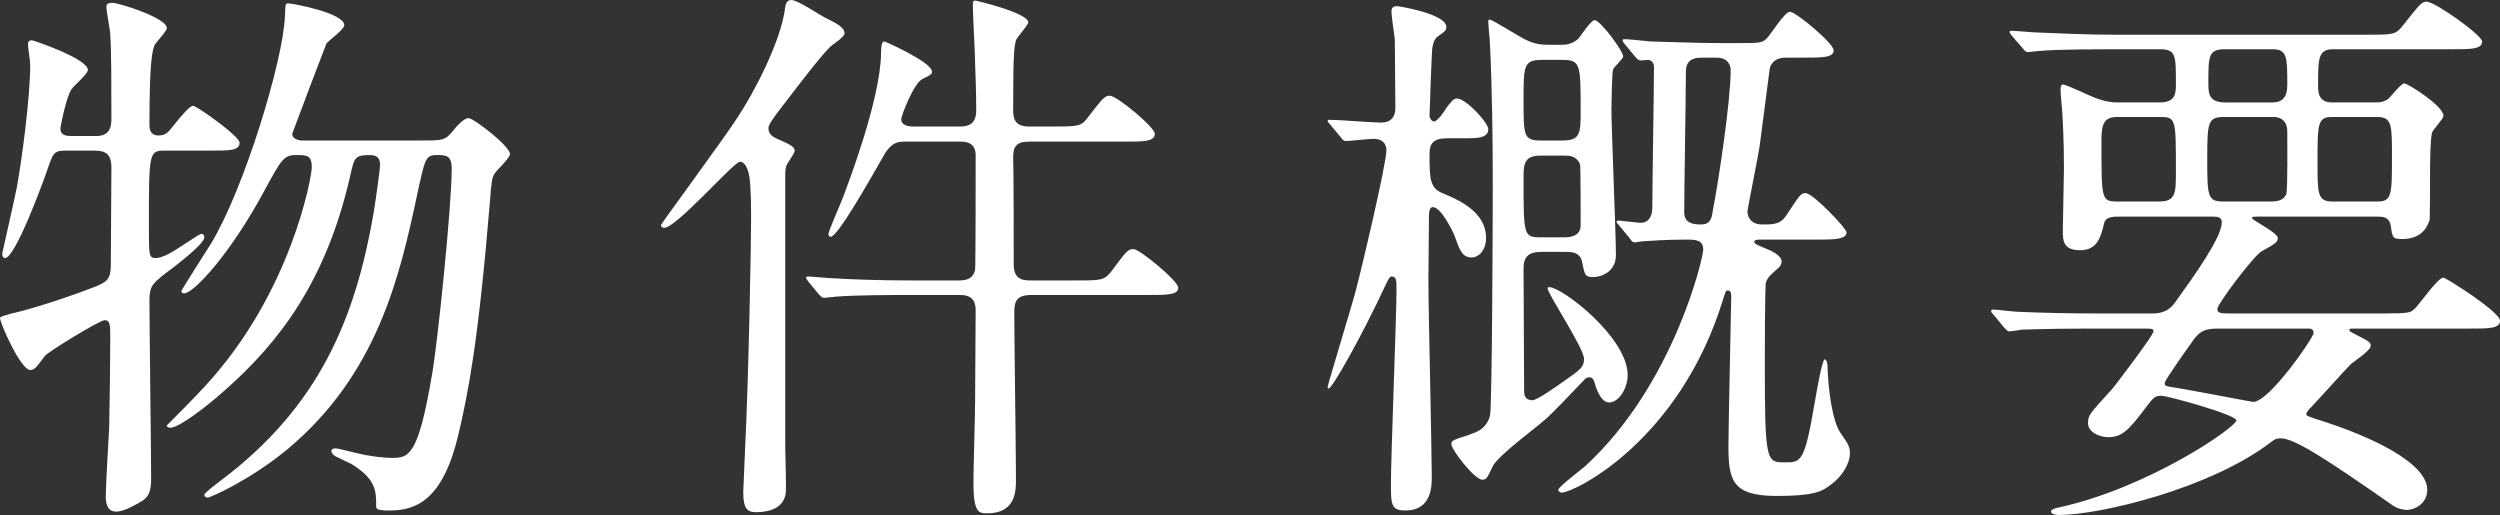
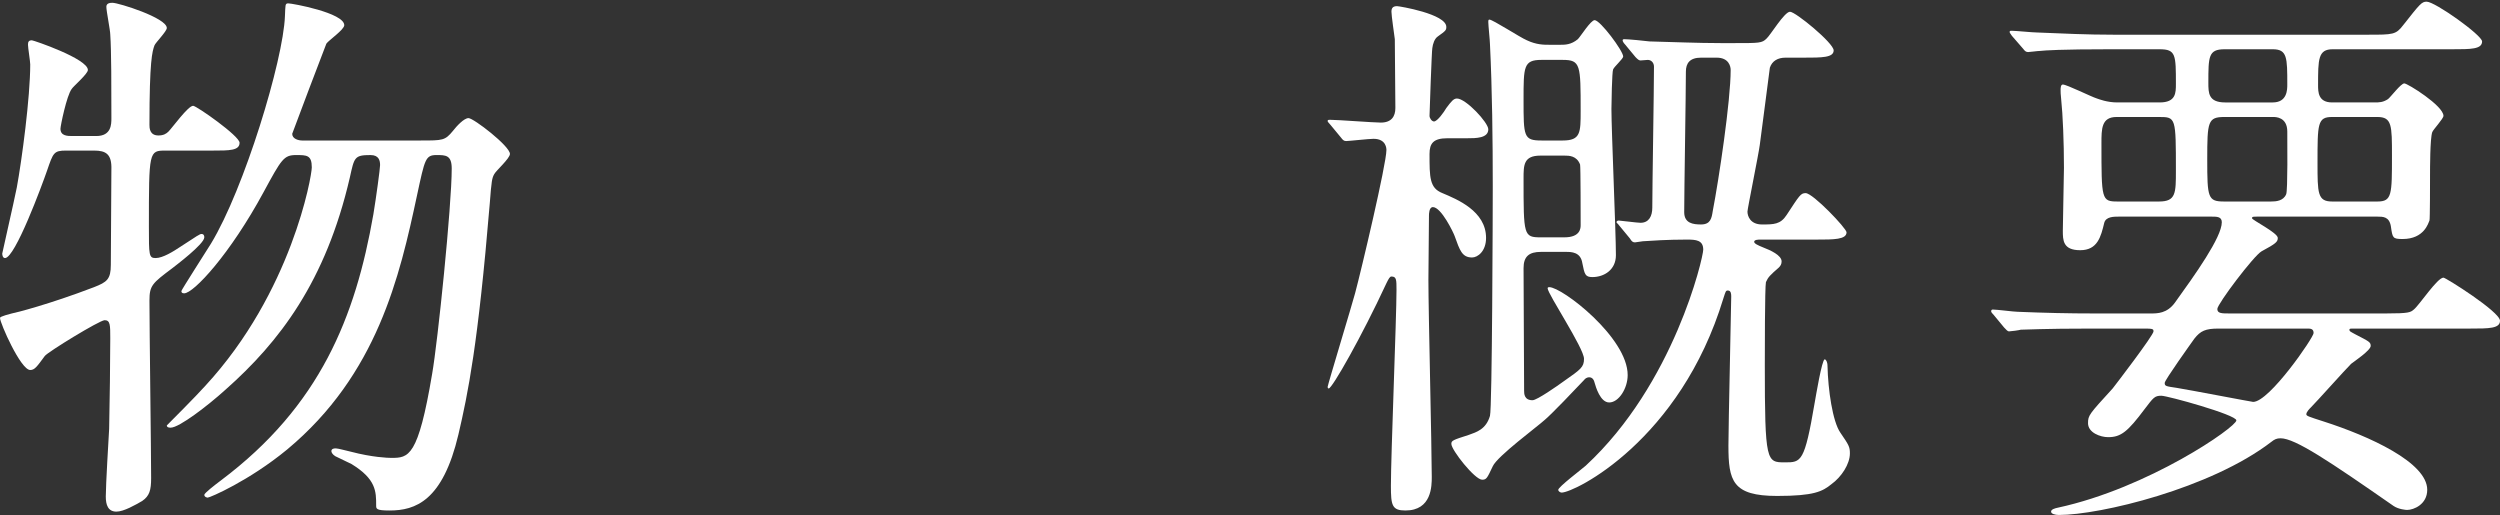
<svg xmlns="http://www.w3.org/2000/svg" id="_レイヤー_2" viewBox="0 0 223.31 46">
  <rect x="0" y="0" width="223.31" height="46" fill="#333333" stroke="none" />
  <defs>
    <style>.cls-1{fill:#fff;}</style>
  </defs>
  <g id="_コンテンツ">
    <path class="cls-1" d="M5.9,13.45c-1.1,0-1.15.2-1.7,1.8-.45,1.3-2.85,7.8-3.75,7.8-.2,0-.25-.25-.25-.4.05-.3,1-4.4,1.3-5.9.45-2.45,1.2-8.05,1.2-11,0-.25-.2-1.5-.2-1.75s.05-.4.35-.4c.15,0,5,1.65,5,2.65,0,.35-1.3,1.45-1.45,1.7-.45.6-1,3.3-1,3.55,0,.65.65.65,1.05.65h2.15c1.35,0,1.35-1.05,1.35-1.6,0-2.6,0-6.05-.1-7.45,0-.4-.35-2.1-.35-2.5,0-.35.4-.35.55-.35.55,0,4.85,1.35,4.85,2.25,0,.3-1,1.3-1.1,1.55-.2.55-.45,1.35-.45,7.1,0,.25,0,.95.8.95.45,0,.7-.15.9-.35.35-.35,1.75-2.3,2.2-2.3.3,0,4.15,2.7,4.15,3.3,0,.7-.9.7-2.4.7h-4.2c-1.5,0-1.5.05-1.5,6.8,0,2.55,0,2.8.6,2.8.65,0,1.6-.6,2.2-1,1.6-1.05,1.75-1.15,1.9-1.15.2,0,.25.15.25.3,0,.6-2.6,2.55-2.85,2.75-1.8,1.35-2.05,1.55-2.05,2.9,0,2.5.15,13.6.15,15.85,0,1.1-.15,1.6-.8,2.05-.6.35-1.65.95-2.3.95-.75,0-.95-.6-.95-1.35,0-1,.25-5.2.3-6.05.05-2,.1-6.45.1-8.1,0-1.15,0-1.6-.5-1.6-.45,0-5.1,2.85-5.35,3.2-.7.95-.9,1.25-1.3,1.25-.85,0-2.7-4.2-2.7-4.65,0-.15.9-.35,1.05-.4.3-.05,3.3-.8,7.35-2.35,1.15-.45,1.5-.7,1.5-2,0-1.05.05-7.4.05-8.5.05-1.4-.5-1.7-1.55-1.7h-2.5ZM37.6,12.55c1.95,0,2.15,0,2.85-.85.35-.45,1-1.15,1.4-1.15.45,0,3.7,2.5,3.7,3.2,0,.4-1.25,1.5-1.4,1.8-.2.35-.25.6-.4,2.6-1.05,12.65-1.95,17-2.8,20.65-1.4,5.95-3.85,6.8-6.15,6.8-1.2,0-1.2-.15-1.2-.45,0-1.25,0-2.35-2.2-3.7-.2-.1-1.25-.6-1.45-.7-.25-.15-.35-.35-.35-.45,0-.25.3-.25.4-.25.2,0,1.1.25,1.35.3,1.9.5,3.3.55,3.6.55,1.55,0,2.4-.05,3.65-7.5.5-2.85,1.75-15,1.75-18.35,0-1.2-.55-1.2-1.35-1.2-1,0-1.05.35-1.75,3.6-1.55,7.25-3.55,16-11.6,22.7-3.4,2.8-6.9,4.3-7.1,4.3-.05,0-.3-.05-.3-.25,0-.15.9-.85,1.5-1.3,8.85-6.65,12-14.6,13.6-23.75.25-1.5.6-4.1.6-4.4,0-.4-.1-.9-.85-.9-1.45,0-1.45.2-1.85,2-2.15,9.3-6.3,14.7-11.1,18.95-1.6,1.45-4.15,3.4-4.9,3.4-.1,0-.35,0-.35-.2.3-.3,2.6-2.6,3.45-3.55,7.7-8.35,9.5-18.7,9.5-19.5,0-1.1-.45-1.1-1.4-1.1-1.1,0-1.3.35-2.9,3.3-3,5.55-6.25,9.05-7.1,9.05-.15,0-.25-.05-.25-.2,0-.1,2.25-3.6,2.65-4.25,2.95-4.85,6.45-16.35,6.6-20.3.05-1,0-1.15.3-1.15.35,0,5,.85,5,1.95,0,.4-1.4,1.35-1.6,1.65-.55,1.4-2.55,6.7-3.05,8.05,0,.45.55.6.9.6h10.6Z" />
-     <path class="cls-1" d="M59.04,20.1c0-.1,5.9-8.1,6.9-9.7,1.25-1.9,3.8-6.55,4.2-9.75.05-.5.3-.65.55-.65.55,0,2.55,1.35,2.95,1.55,1,.5,1.8.85,1.8,1.45,0,.3-1.1,1-1.25,1.15-.85.85-1.95,2.25-4.7,5.85-.55.75-.85,1.15-.85,1.45,0,.55.4.8.9,1,.9.4,1.45.65,1.45,1,0,.2-.55,1-.65,1.15-.2.35-.2.7-.2,1.15v24.15c0,.65.1,3.55.05,4.1-.15,1.4-1.5,1.75-2.65,1.75-.75,0-1.15-.25-1.15-1.8,0-.25.15-3.2.15-3.55.35-6.95.55-18.9.55-20.7,0-1,0-2.85-.15-3.9-.05-.3-.25-1.35-.85-1.35-.55,0-5.8,6.05-6.8,5.9-.2-.05-.25-.15-.25-.25ZM80.85,12.65c-.6,0-1.25,0-2,1.4-.95,1.65-4,7.1-4.65,7.1-.15,0-.2-.15-.2-.25,0-.25,1.15-2.85,1.35-3.4.35-.95,3.3-8.6,3.35-12.75,0-.35,0-1.05.3-1.05.05,0,4.25,1.85,4.25,2.7,0,.2-.1.3-.85.65-.8.4-1.9,3.3-1.9,3.6,0,.55.65.65,1.05.65h4.25c1.25,0,1.4-.8,1.4-1.45,0-2.25-.1-3.75-.1-4.3,0-.7-.2-4.2-.2-5,0-.35,0-.5.2-.5.1,0,4.75,1.1,4.75,1.95,0,.25-1,1.3-1.1,1.6-.15.6-.25,1-.25,6.1,0,.7,0,1.6,1.4,1.6h2.1c2.3,0,2.6,0,3.2-.85,1.35-1.75,1.5-1.9,1.95-1.9.6,0,4,2.8,4,3.4,0,.7-1,.7-2.65.7h-8.6c-1.1,0-1.4.45-1.4,1.4.05,1.4.05,8.05.05,9.6,0,1.4.95,1.4,1.55,1.4h4c2.3,0,2.55,0,3.2-.85,1.3-1.75,1.45-1.95,1.95-1.95.55,0,4,2.85,4,3.45,0,.65-1.05.65-2.7.65h-10.45c-1.5,0-1.5.8-1.5,1.75,0,2.1.15,12.4.15,14.75,0,.95,0,3-2.55,3-.75,0-1.25,0-1.25-2.75,0-1,.15-6.1.15-7.25,0-2.7.05-5.45.05-8.15,0-1.35-1-1.35-1.45-1.35h-4.7c-1.2,0-4.6,0-6.35.15-.15,0-.85.1-1.05.1-.15,0-.25-.1-.45-.3l-.95-1.15q-.2-.25-.2-.35c0-.1.1-.1.15-.1.35,0,1.85.15,2.2.15,1.45.1,4.05.2,6.9.2h4.4c.5,0,1.25-.05,1.45-.95.05-.3.05-9.6.05-10.2,0-.3,0-1.25-1.3-1.25h-5Z" />
-     <path class="cls-1" d="M118.84,11.15c-.2-.25-.25-.25-.25-.35s.1-.1.2-.1c.7,0,3.9.25,4.55.25.95,0,1.3-.55,1.3-1.3,0-.8-.05-5.15-.05-6.15-.05-.4-.3-2.1-.3-2.45,0-.3.1-.5.5-.5.2,0,4.4.7,4.4,1.85,0,.3-.05.35-.75.85-.3.2-.45.65-.5,1.05-.05.15-.25,5.85-.25,6.05s.2.5.4.5c.3,0,.9-.85,1.1-1.2.45-.6.65-.85.95-.85.8,0,2.8,2.15,2.8,2.75,0,.8-1.1.8-1.9.8h-1.75c-1.25,0-1.6.45-1.6,1.4,0,2.1,0,3.05,1.15,3.5,1.3.55,3.9,1.6,3.9,4,0,1.2-.75,1.75-1.25,1.75-.9,0-1.1-.65-1.55-1.9-.1-.3-1.2-2.6-1.95-2.6-.35,0-.35.65-.35.75,0,.9-.05,4.95-.05,5.75,0,2.8.3,15.1.3,17.6,0,.8,0,3-2.35,3-1.2,0-1.3-.45-1.3-2.2,0-2.75.5-15,.5-17.5,0-.9,0-1.2-.45-1.2-.15,0-.25.2-.45.6-2.2,4.75-4.85,9.4-5.15,9.4-.1,0-.1-.1-.1-.15,0-.15,2.2-7.4,2.45-8.35.55-2.05,2.8-11.55,2.8-12.8,0-.1,0-1-1.15-1-.4,0-2.2.2-2.45.2-.2,0-.3-.1-.45-.3l-.95-1.15ZM137.64,22.5c-1.05,0-1.55.4-1.55,1.45,0,1.55.05,9.25.05,10.95,0,.25,0,.85.75.85.4,0,2.25-1.3,2.8-1.7,1.5-1.05,1.8-1.25,1.8-2,0-.95-3.25-5.8-3.25-6.3,0-.1.1-.1.15-.1,1.15,0,7,4.5,7,7.85,0,1.2-.8,2.45-1.65,2.45-.8,0-1.2-1.4-1.3-1.75-.05-.2-.15-.5-.5-.5-.15,0-.35.1-.45.25-.75.8-2.95,3.1-3.5,3.55-.65.6-4.25,3.25-4.65,4.15-.5,1.05-.55,1.2-.95,1.2-.65,0-2.75-2.65-2.75-3.2,0-.3.15-.35,1.55-.8.7-.25,1.55-.5,1.9-1.7.2-.65.25-18.45.25-20.5,0-4.1-.05-8.65-.25-12.7,0-.3-.15-1.7-.15-2,0-.1,0-.2.1-.2.3,0,2.75,1.6,3.35,1.85.85.4,1.5.4,2,.4h1c.4,0,.95,0,1.55-.5.25-.25,1.15-1.7,1.5-1.7.5,0,2.55,2.75,2.55,3.25,0,.2-.8.9-.9,1.15-.1.2-.15,3.1-.15,3.55,0,1.9.4,11,.4,13.05,0,1.3-1.05,1.95-2.1,1.95-.65,0-.7-.25-.9-1.25-.15-1-1-1-1.45-1h-2.25ZM137.69,5.35c-1.6,0-1.6.6-1.6,3.55,0,3.3,0,3.65,1.6,3.65h1.9c1.6,0,1.6-.7,1.6-2.65,0-4.1,0-4.55-1.6-4.55h-1.9ZM137.59,13.9c-1.5,0-1.5.85-1.5,2.05,0,5.1,0,5.25,1.55,5.25h2.1c1.45,0,1.45-.85,1.45-1.1,0-.6,0-5.2-.05-5.4-.3-.8-1-.8-1.4-.8h-2.15ZM157.24,21.4c-.15,0-.55,0-.55.2,0,.15.3.3.8.5.65.25,1.65.7,1.65,1.25,0,.25-.1.4-.25.55-.8.7-.95.85-1.15,1.3-.1.4-.1,6.5-.1,7.4,0,8.7.15,8.7,1.8,8.7,1.45,0,1.75,0,2.65-5.3.1-.55.65-3.9.9-3.9.1,0,.25.2.25.6.05,2.1.45,4.95,1.15,5.95.75,1.1.85,1.25.85,1.85,0,.95-.75,2.1-1.65,2.75-.8.65-1.55,1.05-4.85,1.05-4,0-4.35-1.35-4.35-4.5,0-1.7.25-12.65.25-13.3,0-.2,0-.55-.3-.55-.2,0-.2.1-.4.7-3.85,12.7-13.3,17.35-14.45,17.35-.1,0-.3-.1-.3-.25,0-.25,2.05-1.8,2.45-2.15,7.9-7.3,10.5-18.6,10.5-19.3,0-.85-.65-.9-1.45-.9-1.75,0-3.2.1-3.95.15-.1,0-.6.1-.7.1-.2,0-.3-.1-.45-.35l-.95-1.15c-.1-.15-.25-.25-.25-.3,0-.1.1-.15.2-.15.15,0,1.65.2,1.95.2.75,0,1.05-.6,1.05-1.35,0-1.8.15-10.6.15-12.6,0-.35-.25-.6-.55-.6-.1,0-.55.05-.65.05-.15,0-.25-.1-.45-.3l-.95-1.15c-.1-.1-.2-.25-.2-.35s.1-.1.15-.1c.35,0,1.9.15,2.25.2,2.05.05,4.3.15,6.35.15h1.3c2.15,0,2.4,0,2.8-.4.35-.3,1.6-2.4,2.1-2.4s3.9,2.8,3.9,3.45-1.05.65-2.7.65h-1.6c-.7,0-1.2.3-1.4.9-.1.7-.75,5.85-.9,6.9-.1.8-1.1,5.7-1.1,5.95,0,.4.25,1.15,1.3,1.15s1.65,0,2.2-.85c1.15-1.75,1.25-1.95,1.7-1.95.65,0,3.65,3.15,3.65,3.5,0,.65-1.15.65-2.65.65h-5.05ZM151.94,5.15c-1,0-1.35.5-1.35,1.25,0,1.95-.15,10.75-.15,12.55,0,1,.8,1.1,1.5,1.1.85,0,.95-.55,1.05-1.2.55-2.85,1.6-9.85,1.6-12.6,0-.3-.15-1.1-1.25-1.1h-1.4Z" />
+     <path class="cls-1" d="M118.84,11.15c-.2-.25-.25-.25-.25-.35s.1-.1.2-.1c.7,0,3.9.25,4.55.25.95,0,1.3-.55,1.3-1.3,0-.8-.05-5.15-.05-6.15-.05-.4-.3-2.1-.3-2.45,0-.3.1-.5.5-.5.2,0,4.4.7,4.4,1.85,0,.3-.05.35-.75.85-.3.2-.45.65-.5,1.05-.05.15-.25,5.85-.25,6.05s.2.5.4.5c.3,0,.9-.85,1.1-1.2.45-.6.65-.85.95-.85.8,0,2.8,2.15,2.8,2.75,0,.8-1.1.8-1.9.8h-1.75c-1.25,0-1.6.45-1.6,1.4,0,2.1,0,3.05,1.15,3.5,1.3.55,3.9,1.6,3.9,4,0,1.2-.75,1.75-1.25,1.75-.9,0-1.1-.65-1.55-1.9-.1-.3-1.2-2.6-1.95-2.6-.35,0-.35.65-.35.75,0,.9-.05,4.95-.05,5.75,0,2.8.3,15.1.3,17.6,0,.8,0,3-2.35,3-1.2,0-1.3-.45-1.3-2.2,0-2.75.5-15,.5-17.5,0-.9,0-1.2-.45-1.2-.15,0-.25.2-.45.6-2.2,4.75-4.85,9.4-5.15,9.4-.1,0-.1-.1-.1-.15,0-.15,2.2-7.4,2.45-8.35.55-2.05,2.8-11.55,2.8-12.8,0-.1,0-1-1.15-1-.4,0-2.2.2-2.45.2-.2,0-.3-.1-.45-.3l-.95-1.15ZM137.64,22.5c-1.05,0-1.55.4-1.55,1.45,0,1.55.05,9.25.05,10.95,0,.25,0,.85.75.85.4,0,2.25-1.3,2.8-1.7,1.5-1.05,1.8-1.25,1.8-2,0-.95-3.25-5.8-3.25-6.3,0-.1.1-.1.15-.1,1.15,0,7,4.5,7,7.85,0,1.2-.8,2.45-1.65,2.45-.8,0-1.2-1.4-1.3-1.75-.05-.2-.15-.5-.5-.5-.15,0-.35.1-.45.25-.75.8-2.95,3.1-3.5,3.55-.65.6-4.25,3.25-4.65,4.15-.5,1.05-.55,1.2-.95,1.2-.65,0-2.75-2.65-2.75-3.2,0-.3.15-.35,1.55-.8.7-.25,1.55-.5,1.9-1.7.2-.65.25-18.45.25-20.5,0-4.1-.05-8.65-.25-12.7,0-.3-.15-1.7-.15-2,0-.1,0-.2.1-.2.3,0,2.75,1.6,3.35,1.85.85.4,1.5.4,2,.4h1c.4,0,.95,0,1.55-.5.25-.25,1.15-1.7,1.5-1.7.5,0,2.55,2.75,2.55,3.25,0,.2-.8.9-.9,1.15-.1.2-.15,3.1-.15,3.55,0,1.9.4,11,.4,13.05,0,1.3-1.05,1.95-2.1,1.95-.65,0-.7-.25-.9-1.25-.15-1-1-1-1.45-1h-2.25M137.69,5.35c-1.6,0-1.6.6-1.6,3.55,0,3.3,0,3.65,1.6,3.65h1.9c1.6,0,1.6-.7,1.6-2.65,0-4.1,0-4.55-1.6-4.55h-1.9ZM137.59,13.9c-1.5,0-1.5.85-1.5,2.05,0,5.1,0,5.25,1.55,5.25h2.1c1.45,0,1.45-.85,1.45-1.1,0-.6,0-5.2-.05-5.4-.3-.8-1-.8-1.4-.8h-2.15ZM157.24,21.4c-.15,0-.55,0-.55.2,0,.15.3.3.8.5.65.25,1.65.7,1.65,1.25,0,.25-.1.4-.25.55-.8.7-.95.85-1.15,1.3-.1.4-.1,6.5-.1,7.4,0,8.7.15,8.7,1.8,8.7,1.45,0,1.75,0,2.65-5.3.1-.55.65-3.9.9-3.9.1,0,.25.2.25.6.05,2.1.45,4.95,1.15,5.95.75,1.1.85,1.25.85,1.85,0,.95-.75,2.1-1.65,2.75-.8.65-1.55,1.05-4.85,1.05-4,0-4.35-1.35-4.35-4.5,0-1.7.25-12.65.25-13.3,0-.2,0-.55-.3-.55-.2,0-.2.1-.4.7-3.85,12.7-13.3,17.35-14.45,17.35-.1,0-.3-.1-.3-.25,0-.25,2.05-1.8,2.45-2.15,7.9-7.3,10.5-18.6,10.5-19.3,0-.85-.65-.9-1.45-.9-1.75,0-3.2.1-3.95.15-.1,0-.6.1-.7.1-.2,0-.3-.1-.45-.35l-.95-1.15c-.1-.15-.25-.25-.25-.3,0-.1.1-.15.2-.15.15,0,1.65.2,1.95.2.75,0,1.05-.6,1.05-1.35,0-1.8.15-10.6.15-12.6,0-.35-.25-.6-.55-.6-.1,0-.55.05-.65.05-.15,0-.25-.1-.45-.3l-.95-1.15c-.1-.1-.2-.25-.2-.35s.1-.1.15-.1c.35,0,1.9.15,2.25.2,2.05.05,4.3.15,6.35.15h1.3c2.15,0,2.4,0,2.8-.4.35-.3,1.6-2.4,2.1-2.4s3.9,2.8,3.9,3.45-1.05.65-2.7.65h-1.6c-.7,0-1.2.3-1.4.9-.1.7-.75,5.85-.9,6.9-.1.8-1.1,5.7-1.1,5.95,0,.4.25,1.15,1.3,1.15s1.65,0,2.2-.85c1.15-1.75,1.25-1.95,1.7-1.95.65,0,3.65,3.15,3.65,3.5,0,.65-1.15.65-2.65.65h-5.05ZM151.94,5.15c-1,0-1.35.5-1.35,1.25,0,1.95-.15,10.75-.15,12.55,0,1,.8,1.1,1.5,1.1.85,0,.95-.55,1.05-1.2.55-2.85,1.6-9.85,1.6-12.6,0-.3-.15-1.1-1.25-1.1h-1.4Z" />
    <path class="cls-1" d="M192.91,9.15c1.45,0,1.45-.85,1.45-1.65,0-2.6,0-3.1-1.45-3.1h-4.4c-4.4,0-5.85.1-6.3.15-.2,0-.9.1-1.05.1-.2,0-.3-.1-.45-.3l-1-1.15c-.15-.25-.2-.25-.2-.35s.05-.1.2-.1c.35,0,1.85.15,2.2.15,2.45.1,4.5.2,6.85.2h22.75c2.25,0,2.5,0,3.15-.85,1.5-1.9,1.65-2.1,2.1-2.1.75,0,4.95,3,4.95,3.55,0,.7-1,.7-2.65.7h-10.7c-1.3,0-1.3.9-1.3,3.2,0,.6,0,1.55,1.25,1.55h3.8c.4,0,.75,0,1.2-.3.25-.2,1.15-1.4,1.45-1.4s3.5,2,3.5,2.9c0,.25-.9,1.2-1,1.45-.2.55-.2,3.25-.2,4,0,.3,0,3.85-.05,3.9-.1.2-.45,1.65-2.4,1.65-.9,0-.9-.1-1.05-1.15-.15-.85-.7-.85-1.2-.85h-10.65c-.5,0-.55,0-.55.15s2.3,1.3,2.3,1.75c0,.35-.15.5-1.45,1.2-.7.4-3.95,4.7-3.95,5.15,0,.4.4.4,1.1.4h13.95c2.1,0,2.2-.1,2.5-.35.5-.4,2.1-2.85,2.65-2.85.2,0,5.05,3.05,5.05,3.85,0,.7-1,.7-2.65.7h-10.35c-.4,0-.45,0-.45.1,0,.15.05.15.5.4,1.25.65,1.4.7,1.4,1.05,0,.4-1.5,1.4-1.75,1.6-.6.6-3.05,3.35-3.6,3.9-.1.1-.4.4-.4.6,0,.15.15.2,1.55.65,4.05,1.3,9.25,3.65,9.25,6.1,0,1.3-1.2,1.8-1.8,1.8-.1,0-.75-.05-1.2-.35-5.75-4-8.8-6.05-10.1-6.05-.35,0-.55.1-.8.3-5.45,4.2-15.35,6.55-19,6.55-.35,0-.7-.1-.7-.3s.35-.3.6-.35c8.1-1.75,15.95-7.2,15.95-7.8,0-.5-6.15-2.2-6.7-2.2-.6,0-.7.15-1.5,1.2-1.5,2-2.1,2.5-3.25,2.5-.7,0-1.8-.4-1.8-1.25,0-.7.1-.8,2.2-3.1.2-.25,3.65-4.75,3.65-5.1,0-.25-.1-.25-1.15-.25h-4.35c-4.4,0-5.85.1-6.35.1-.15.05-.9.15-1.05.15s-.25-.15-.45-.35l-.95-1.15c-.2-.2-.2-.25-.2-.3,0-.1.05-.15.15-.15.35,0,1.9.2,2.2.2,2.45.1,4.55.15,6.9.15h5c.6,0,1.45,0,2.15-.95,1.8-2.5,4.2-5.85,4.2-7.2,0-.5-.45-.5-.9-.5h-8.3c-.45,0-1.15,0-1.3.55-.3,1.25-.6,2.45-2.15,2.45s-1.55-.9-1.55-1.75c0-.9.1-4.8.1-5.6,0-2.3-.1-4.75-.25-6.15-.05-.4-.05-.7-.05-.8,0-.15,0-.5.2-.5.35,0,2.55,1.1,3.05,1.25.15.05.9.35,1.8.35h3.8ZM189.06,10.45c-1.35,0-1.35,1.05-1.35,2.35,0,5.05,0,5.2,1.45,5.2h3.7c1.5,0,1.5-.75,1.5-2.75,0-4.75,0-4.8-1.5-4.8h-3.8ZM198.16,29.35c-1.15,0-1.6.2-2.15.9-.25.35-2.65,3.7-2.65,3.95,0,.3.1.3,1.1.45.95.15,6.7,1.25,6.8,1.25,1.45,0,5.4-5.75,5.4-6.15s-.3-.4-.55-.4h-7.95ZM198.71,10.45c-1.5,0-1.55.4-1.55,3.8s.05,3.75,1.5,3.75h4.2c.45,0,1.1-.05,1.35-.65.15-.3.1-4.85.1-5.6,0-1.3-1.05-1.3-1.25-1.3h-4.35ZM198.71,4.4c-1.45,0-1.45.65-1.45,3,0,.9,0,1.75,1.5,1.75h4.25c1.3,0,1.3-1.15,1.3-1.6,0-2.4,0-3.15-1.3-3.15h-4.3ZM208.31,10.45c-1.3,0-1.3.6-1.3,4.1,0,2.7,0,3.45,1.3,3.45h4.05c1.3,0,1.3-.6,1.3-4.1,0-2.7,0-3.45-1.3-3.45h-4.05Z" />
  </g>
</svg>